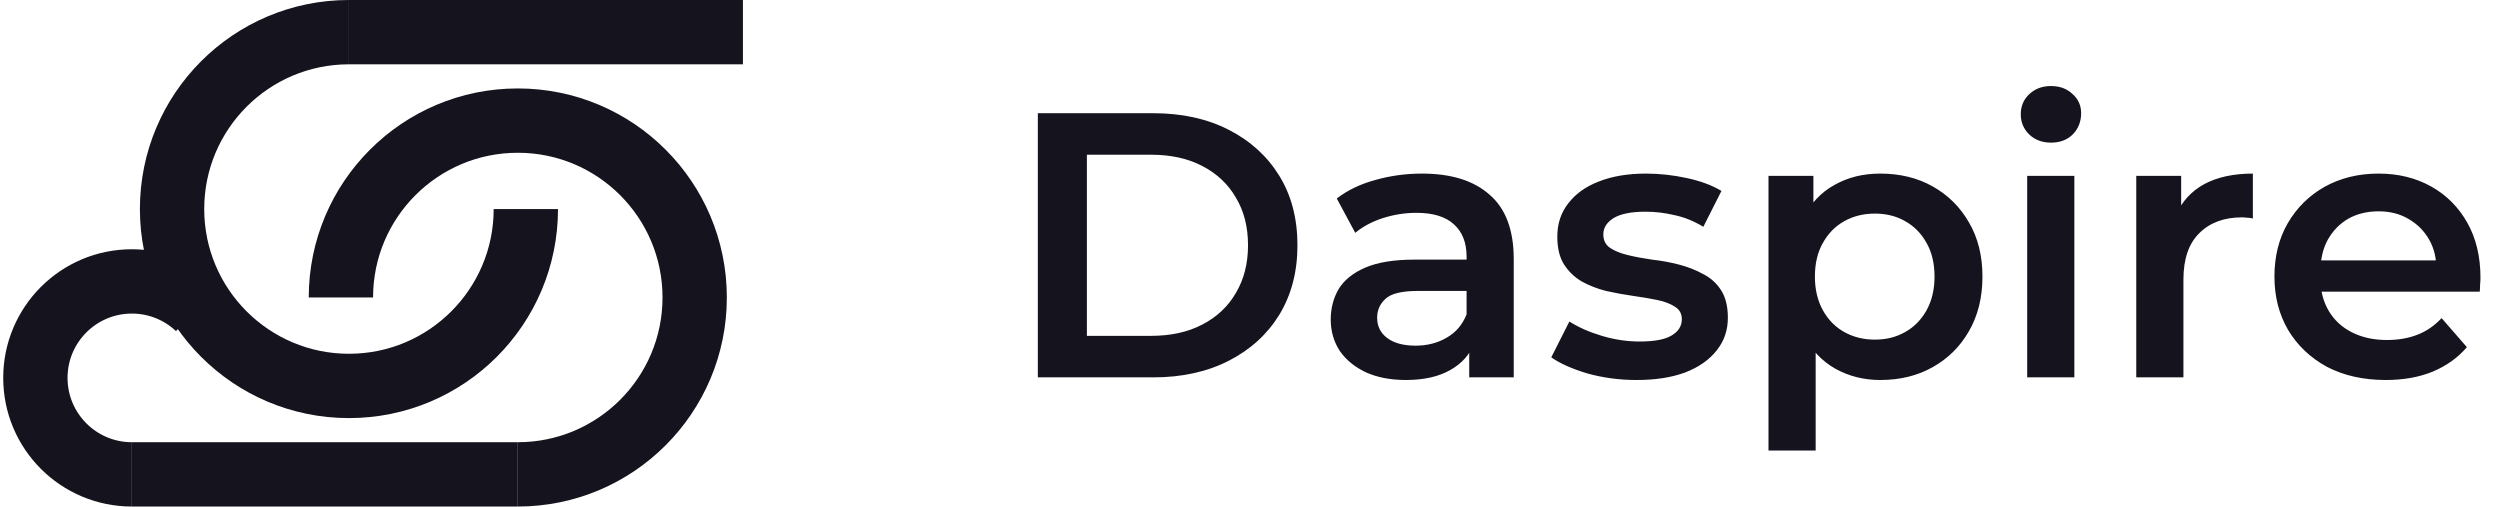
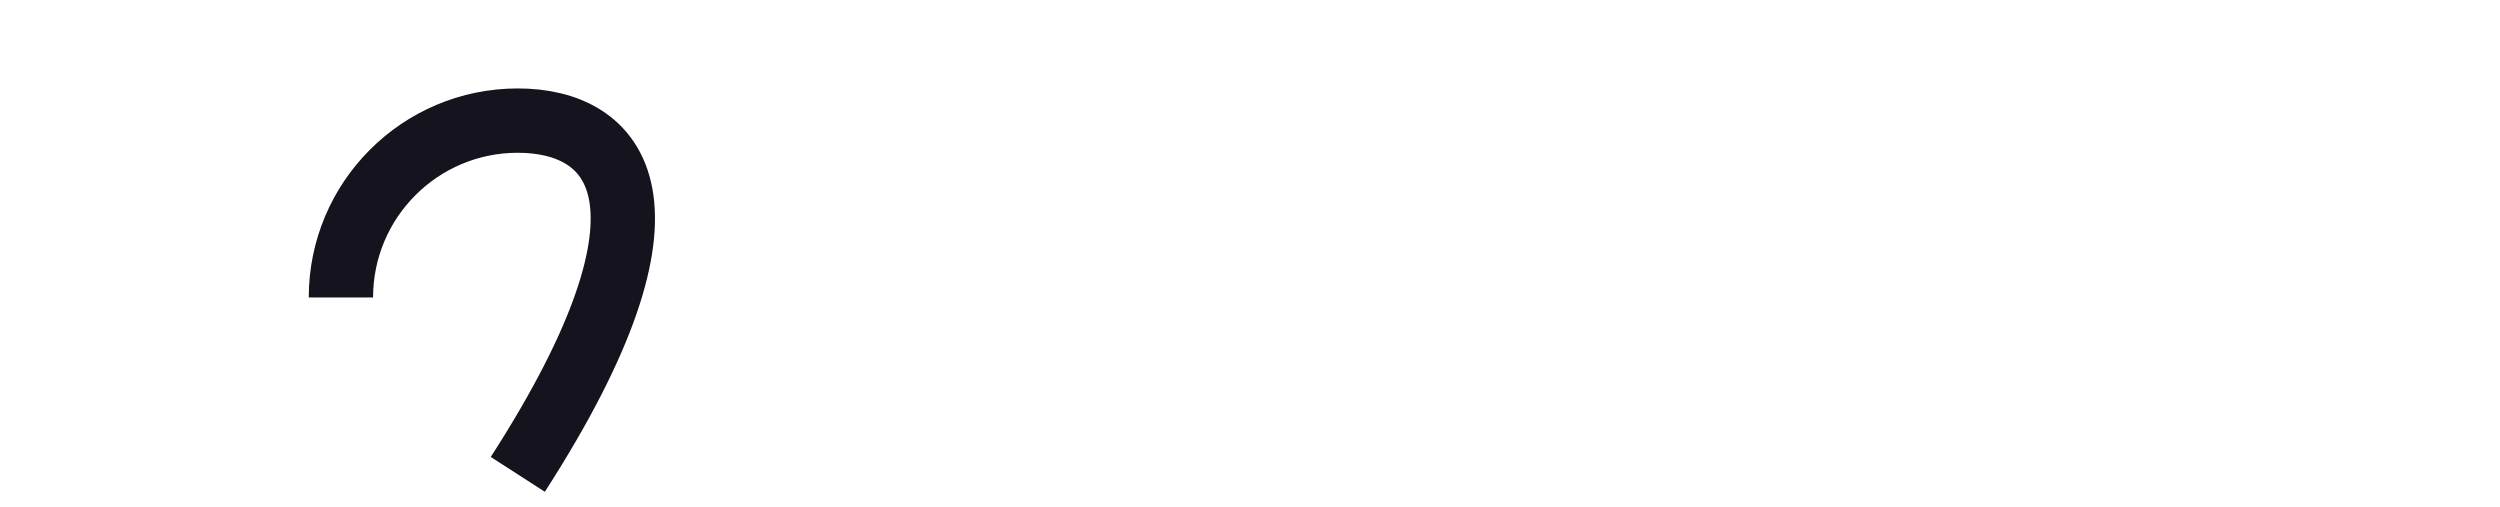
<svg xmlns="http://www.w3.org/2000/svg" width="212" height="43" viewBox="0 0 212 43" fill="none">
-   <path d="M88.008 32V9.6H97.8C100.232 9.6 102.365 10.069 104.2 11.008C106.035 11.947 107.464 13.248 108.488 14.912C109.512 16.576 110.024 18.539 110.024 20.8C110.024 23.04 109.512 25.003 108.488 26.688C107.464 28.352 106.035 29.653 104.2 30.592C102.365 31.531 100.232 32 97.8 32H88.008ZM92.168 28.48H97.608C99.293 28.48 100.744 28.16 101.96 27.52C103.197 26.88 104.147 25.984 104.808 24.832C105.491 23.68 105.832 22.336 105.832 20.8C105.832 19.243 105.491 17.899 104.808 16.768C104.147 15.616 103.197 14.72 101.96 14.08C100.744 13.44 99.293 13.12 97.608 13.12H92.168V28.48ZM124.59 32V28.544L124.366 27.808V21.76C124.366 20.587 124.014 19.68 123.31 19.04C122.606 18.379 121.539 18.048 120.11 18.048C119.15 18.048 118.2 18.197 117.262 18.496C116.344 18.795 115.566 19.211 114.926 19.744L113.358 16.832C114.275 16.128 115.363 15.605 116.622 15.264C117.902 14.901 119.224 14.72 120.59 14.72C123.064 14.72 124.974 15.317 126.318 16.512C127.683 17.685 128.366 19.509 128.366 21.984V32H124.59ZM119.214 32.224C117.934 32.224 116.814 32.011 115.854 31.584C114.894 31.136 114.147 30.528 113.614 29.76C113.102 28.971 112.846 28.085 112.846 27.104C112.846 26.144 113.07 25.28 113.518 24.512C113.987 23.744 114.744 23.136 115.79 22.688C116.835 22.24 118.222 22.016 119.95 22.016H124.91V24.672H120.238C118.872 24.672 117.955 24.896 117.486 25.344C117.016 25.771 116.782 26.304 116.782 26.944C116.782 27.669 117.07 28.245 117.646 28.672C118.222 29.099 119.022 29.312 120.046 29.312C121.027 29.312 121.902 29.088 122.67 28.64C123.459 28.192 124.024 27.531 124.366 26.656L125.038 29.056C124.654 30.059 123.96 30.837 122.958 31.392C121.976 31.947 120.728 32.224 119.214 32.224ZM138.779 32.224C137.35 32.224 135.974 32.043 134.651 31.68C133.35 31.296 132.315 30.837 131.547 30.304L133.083 27.264C133.851 27.755 134.768 28.16 135.835 28.48C136.902 28.8 137.968 28.96 139.035 28.96C140.294 28.96 141.2 28.789 141.755 28.448C142.331 28.107 142.619 27.648 142.619 27.072C142.619 26.603 142.427 26.251 142.043 26.016C141.659 25.76 141.158 25.568 140.539 25.44C139.92 25.312 139.227 25.195 138.459 25.088C137.712 24.981 136.955 24.843 136.187 24.672C135.44 24.48 134.758 24.213 134.139 23.872C133.52 23.509 133.019 23.029 132.635 22.432C132.251 21.835 132.059 21.045 132.059 20.064C132.059 18.976 132.368 18.037 132.987 17.248C133.606 16.437 134.47 15.819 135.579 15.392C136.71 14.944 138.043 14.72 139.579 14.72C140.731 14.72 141.894 14.848 143.067 15.104C144.24 15.36 145.211 15.723 145.979 16.192L144.443 19.232C143.632 18.741 142.811 18.411 141.979 18.24C141.168 18.048 140.358 17.952 139.547 17.952C138.331 17.952 137.424 18.133 136.827 18.496C136.251 18.859 135.963 19.317 135.963 19.872C135.963 20.384 136.155 20.768 136.539 21.024C136.923 21.28 137.424 21.483 138.043 21.632C138.662 21.781 139.344 21.909 140.091 22.016C140.859 22.101 141.616 22.24 142.363 22.432C143.11 22.624 143.792 22.891 144.411 23.232C145.051 23.552 145.563 24.011 145.947 24.608C146.331 25.205 146.523 25.984 146.523 26.944C146.523 28.011 146.203 28.939 145.563 29.728C144.944 30.517 144.059 31.136 142.907 31.584C141.755 32.011 140.379 32.224 138.779 32.224ZM159.44 32.224C158.053 32.224 156.784 31.904 155.632 31.264C154.501 30.624 153.594 29.664 152.912 28.384C152.25 27.083 151.92 25.44 151.92 23.456C151.92 21.451 152.24 19.808 152.88 18.528C153.541 17.248 154.437 16.299 155.568 15.68C156.698 15.04 157.989 14.72 159.44 14.72C161.125 14.72 162.608 15.083 163.888 15.808C165.189 16.533 166.213 17.547 166.96 18.848C167.728 20.149 168.112 21.685 168.112 23.456C168.112 25.227 167.728 26.773 166.96 28.096C166.213 29.397 165.189 30.411 163.888 31.136C162.608 31.861 161.125 32.224 159.44 32.224ZM149.968 38.208V14.912H153.776V18.944L153.648 23.488L153.968 28.032V38.208H149.968ZM158.992 28.8C159.952 28.8 160.805 28.587 161.552 28.16C162.32 27.733 162.928 27.115 163.376 26.304C163.824 25.493 164.048 24.544 164.048 23.456C164.048 22.347 163.824 21.397 163.376 20.608C162.928 19.797 162.32 19.179 161.552 18.752C160.805 18.325 159.952 18.112 158.992 18.112C158.032 18.112 157.168 18.325 156.4 18.752C155.632 19.179 155.024 19.797 154.576 20.608C154.128 21.397 153.904 22.347 153.904 23.456C153.904 24.544 154.128 25.493 154.576 26.304C155.024 27.115 155.632 27.733 156.4 28.16C157.168 28.587 158.032 28.8 158.992 28.8ZM171.905 32V14.912H175.905V32H171.905ZM173.921 12.096C173.175 12.096 172.556 11.861 172.065 11.392C171.596 10.923 171.361 10.357 171.361 9.696C171.361 9.013 171.596 8.448 172.065 8C172.556 7.531 173.175 7.296 173.921 7.296C174.668 7.296 175.276 7.52 175.745 7.968C176.236 8.395 176.481 8.939 176.481 9.6C176.481 10.304 176.247 10.901 175.777 11.392C175.308 11.861 174.689 12.096 173.921 12.096ZM181.155 32V14.912H184.963V19.616L184.515 18.24C185.027 17.088 185.827 16.213 186.915 15.616C188.025 15.019 189.401 14.72 191.043 14.72V18.528C190.873 18.485 190.713 18.464 190.563 18.464C190.414 18.443 190.265 18.432 190.115 18.432C188.601 18.432 187.395 18.88 186.499 19.776C185.603 20.651 185.155 21.963 185.155 23.712V32H181.155ZM202.312 32.224C200.414 32.224 198.75 31.851 197.32 31.104C195.912 30.336 194.814 29.291 194.024 27.968C193.256 26.645 192.872 25.141 192.872 23.456C192.872 21.749 193.246 20.245 193.992 18.944C194.76 17.621 195.806 16.587 197.128 15.84C198.472 15.093 199.998 14.72 201.704 14.72C203.368 14.72 204.851 15.083 206.152 15.808C207.454 16.533 208.478 17.557 209.224 18.88C209.971 20.203 210.344 21.76 210.344 23.552C210.344 23.723 210.334 23.915 210.312 24.128C210.312 24.341 210.302 24.544 210.28 24.736H196.04V22.08H208.168L206.6 22.912C206.622 21.931 206.419 21.067 205.992 20.32C205.566 19.573 204.979 18.987 204.232 18.56C203.507 18.133 202.664 17.92 201.704 17.92C200.723 17.92 199.859 18.133 199.112 18.56C198.387 18.987 197.811 19.584 197.384 20.352C196.979 21.099 196.776 21.984 196.776 23.008V23.648C196.776 24.672 197.011 25.579 197.48 26.368C197.95 27.157 198.611 27.765 199.464 28.192C200.318 28.619 201.299 28.832 202.408 28.832C203.368 28.832 204.232 28.683 205 28.384C205.768 28.085 206.451 27.616 207.048 26.976L209.192 29.44C208.424 30.336 207.454 31.029 206.28 31.52C205.128 31.989 203.806 32.224 202.312 32.224Z" fill="#15141E" />
-   <path d="M43.909 40.227C52.194 40.227 58.909 33.511 58.909 25.227C58.909 16.943 52.194 10.227 43.909 10.227C35.625 10.227 28.909 16.943 28.909 25.227" stroke="#15141E" stroke-width="5.455" />
-   <path d="M29.591 2.727C21.306 2.727 14.591 9.443 14.591 17.727C14.591 26.011 21.306 32.727 29.591 32.727C37.875 32.727 44.591 26.011 44.591 17.727" stroke="#15141E" stroke-width="5.455" />
-   <line x1="63" y1="2.727" x2="29.591" y2="2.727" stroke="#15141E" stroke-width="5.455" />
-   <line x1="43.909" y1="40.227" x2="11.182" y2="40.227" stroke="#15141E" stroke-width="5.455" />
-   <path d="M11.182 40.227C6.663 40.227 3 36.564 3 32.045C3 27.527 6.663 23.864 11.182 23.864C13.356 23.864 15.332 24.712 16.797 26.095" stroke="#15141E" stroke-width="5.455" />
+   <path d="M43.909 40.227C58.909 16.943 52.194 10.227 43.909 10.227C35.625 10.227 28.909 16.943 28.909 25.227" stroke="#15141E" stroke-width="5.455" />
</svg>